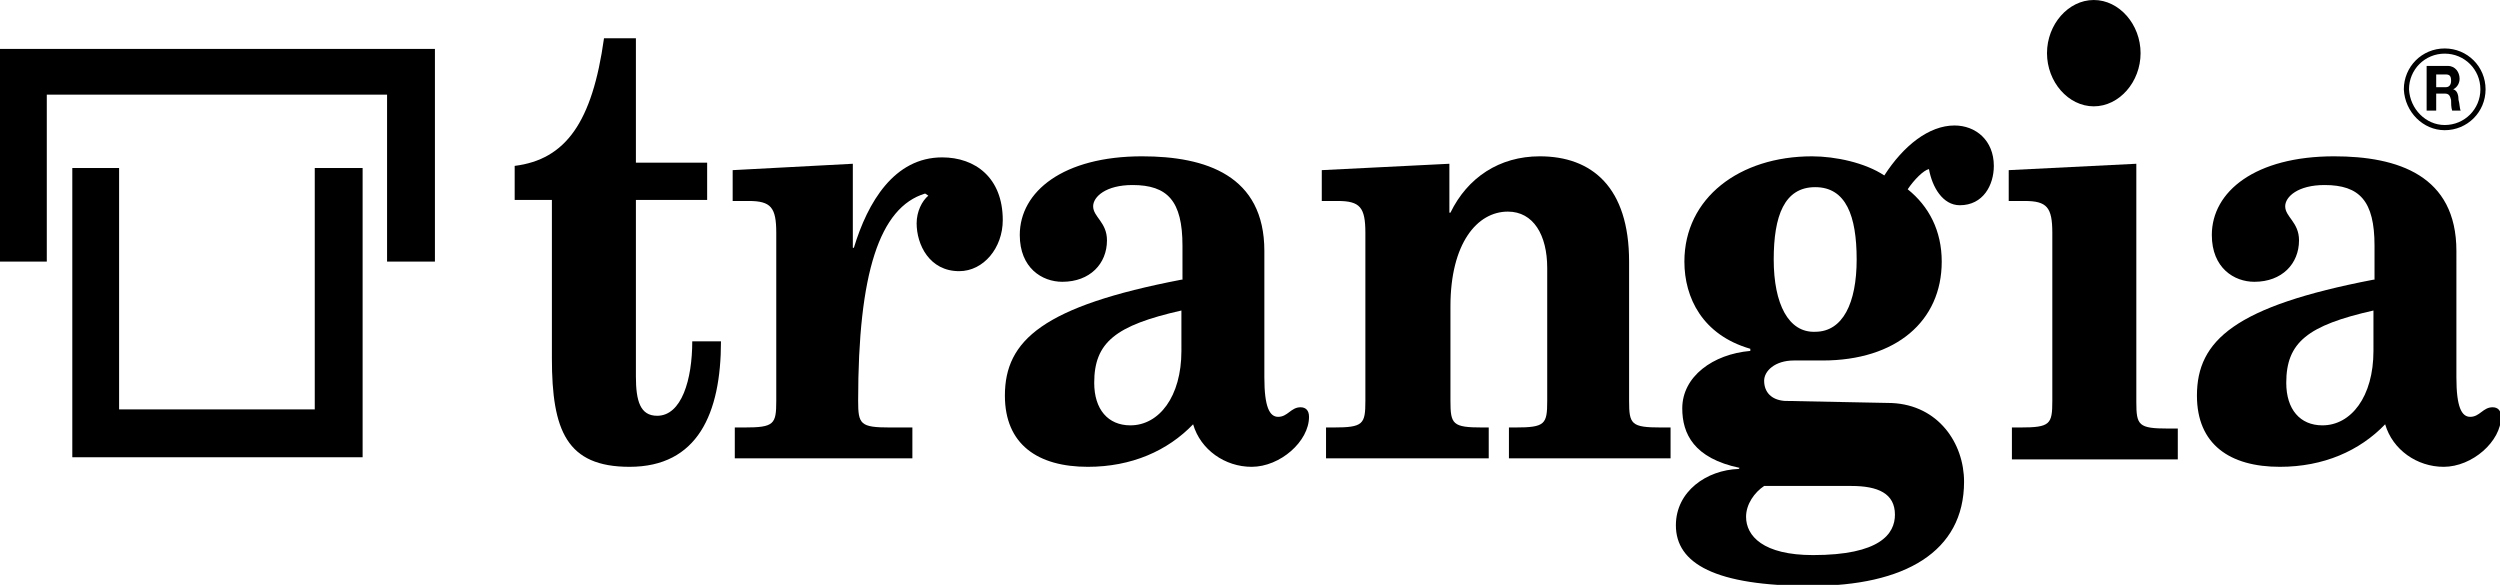
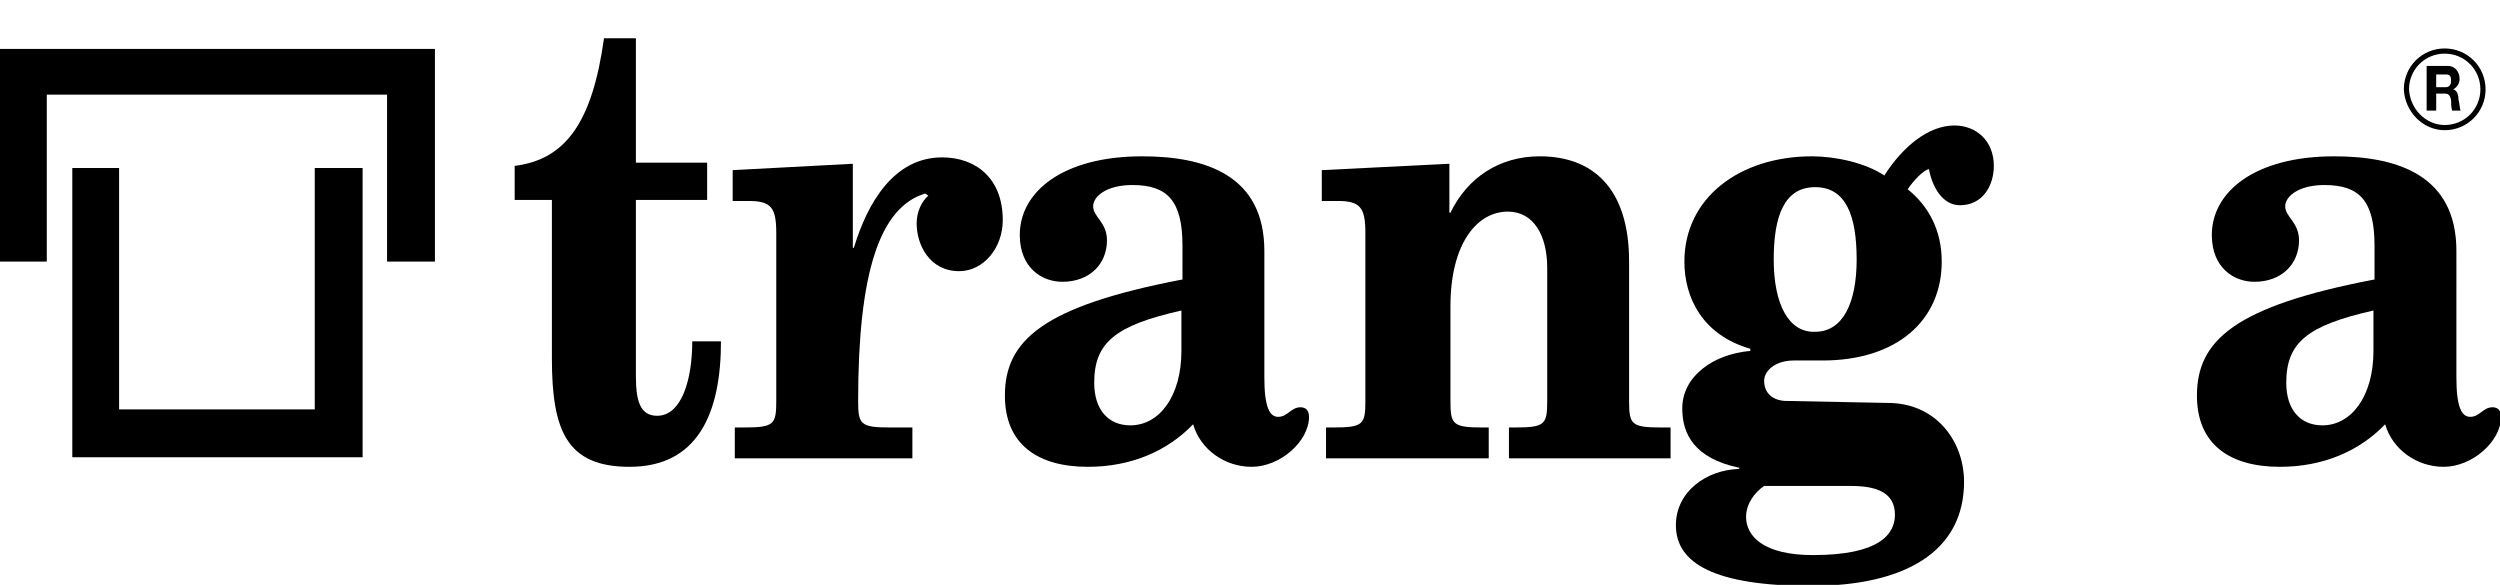
<svg xmlns="http://www.w3.org/2000/svg" version="1.1" id="Lager_1" x="0px" y="0px" viewBox="0 0 235.1 55" style="enable-background:new 0 0 235.1 55;" xml:space="preserve">
  <style type="text/css">
	.st0{fill:none;stroke:#000000;stroke-width:0.487;}
</style>
  <g>
    <path d="M48.4,18.8v-3.2c4.8-0.6,7.3-4.1,8.4-12h3v11.7h6.7v3.5h-6.7v16.6c0,2.3,0.4,3.7,2,3.7c2.3,0,3.3-3.4,3.3-7h2.7   c0,6.8-2.2,11.8-8.6,11.8c-5.9,0-7.3-3.4-7.3-10.2V18.8H48.4z" />
    <path d="M73,21.9c0-2.4-0.5-3-2.6-3h-1.5V16l11.3-0.6v7.9h0.1c1.3-4.3,3.8-8.5,8.3-8.5c3.1,0,5.7,1.9,5.7,5.9   c0,2.6-1.8,4.8-4.1,4.8c-2.8,0-4-2.5-4-4.5c0-1.1,0.5-2.1,1.1-2.6L87,18.2c-4.3,1.3-6.3,7.5-6.3,19.5c0,2.2,0.2,2.5,3,2.5h2.1v2.9   H69.1v-2.9H70c2.8,0,3-0.3,3-2.5V21.9z" />
    <path d="M111.1,33c0,4.3-2.1,7-4.8,7c-2.1,0-3.4-1.5-3.4-4c0-3.8,2-5.4,8.2-6.8V33z M111.1,26.3c-13,2.5-16.6,5.7-16.6,10.9   c0,4.6,3.1,6.7,7.8,6.7c4.1,0,7.5-1.5,9.9-4c0.7,2.4,3,4,5.5,4c2.7,0,5.4-2.4,5.4-4.7c0-0.6-0.3-0.9-0.8-0.9   c-0.9,0-1.2,0.9-2.1,0.9c-0.8,0-1.3-0.9-1.3-3.7V23.6c0-7.1-5.5-8.9-11.5-8.9c-7.4,0-11.5,3.3-11.5,7.4c0,3.1,2.1,4.4,4,4.4   c2.6,0,4.2-1.7,4.2-3.9c0-1.7-1.3-2.2-1.3-3.2c0-0.9,1.2-2,3.7-2c3.3,0,4.7,1.5,4.7,5.7V26.3z" />
    <path d="M124.5,40.2h0.9c2.8,0,3-0.3,3-2.5V21.9c0-2.4-0.5-3-2.6-3h-1.5V16l12-0.6V20h0.1c1.6-3.3,4.6-5.3,8.4-5.3   c4.9,0,8.4,2.9,8.4,9.9v13.1c0,2.2,0.2,2.5,3,2.5h0.9v2.9h-15.2v-2.9h0.6c2.8,0,3-0.3,3-2.5V25.2c0-3.1-1.3-5.3-3.7-5.3   c-2.9,0-5.4,3-5.4,8.9v8.9c0,2.2,0.2,2.5,3,2.5h0.6v2.9h-15.3V40.2z" />
    <path d="M166.8,24.4c0-4.1,1-6.8,3.9-6.8c2.9,0,3.9,2.7,3.9,6.8c0,4.1-1.3,6.8-3.9,6.8C168.2,31.3,166.8,28.6,166.8,24.4z    M157.6,49.4c0,3.6,3.7,5.7,12.7,5.7c8.8,0,14.4-3.2,14.4-9.8c0-3.6-2.4-7.2-6.8-7.4l-10.1-0.2c-1.2-0.1-1.9-0.8-1.9-1.9   c0-0.9,1-1.9,2.8-1.9h2.7c6.9,0,11.2-3.7,11.2-9.3c0-2.9-1.2-5.2-3.2-6.8c0.6-0.9,1.5-1.8,2-1.9c0.3,1.7,1.3,3.4,2.9,3.4   c2.2,0,3.2-1.9,3.2-3.7c0-2.4-1.7-3.8-3.7-3.8c-2.4,0-4.8,1.9-6.6,4.7c-1.8-1.2-4.6-1.8-6.8-1.8c-6.8,0-12,3.9-12,9.9   c0,3.4,1.7,6.9,6.2,8.2V33c-3.5,0.3-6.4,2.4-6.4,5.4c0,2.4,1.1,4.7,5.4,5.6l-0.1,0.1C160.5,44.2,157.6,46.2,157.6,49.4z    M164.2,48.6c0-1.2,0.8-2.3,1.7-2.9h8.2c2.5,0,4.1,0.7,4.1,2.7c0,1.8-1.4,3.8-7.7,3.8C165.8,52.2,164.2,50.4,164.2,48.6z" />
-     <path d="M189.1,40.2h0.9c2.8,0,3-0.3,3-2.5V21.9c0-2.4-0.5-3-2.6-3h-1.5V16l12-0.6v22.4c0,2.2,0.2,2.5,3,2.5h0.9v2.9h-15.6V40.2z    M196.9,0c2.4,0,4.4,2.3,4.4,5c0,2.7-2,5-4.4,5c-2.4,0-4.4-2.3-4.4-5C192.5,2.3,194.5,0,196.9,0z" />
    <path d="M223.2,33c0,4.3-2.1,7-4.8,7c-2.1,0-3.4-1.5-3.4-4c0-3.8,2-5.4,8.2-6.8V33z M223.2,26.3c-13,2.5-16.6,5.7-16.6,10.9   c0,4.6,3.1,6.7,7.8,6.7c4.1,0,7.5-1.5,9.9-4c0.7,2.4,3,4,5.5,4c2.7,0,5.4-2.4,5.4-4.7c0-0.6-0.3-0.9-0.8-0.9   c-0.9,0-1.2,0.9-2.1,0.9c-0.8,0-1.3-0.9-1.3-3.7V23.6c0-7.1-5.5-8.9-11.5-8.9c-7.4,0-11.5,3.3-11.5,7.4c0,3.1,2.1,4.4,4,4.4   c2.6,0,4.2-1.7,4.2-3.9c0-1.7-1.3-2.2-1.3-3.2c0-0.9,1.2-2,3.7-2c3.3,0,4.7,1.5,4.7,5.7V26.3z" />
    <g>
      <polygon points="11.2,15.8 6.8,15.8 6.8,43 34.1,43 34.1,15.8 29.6,15.8 29.6,38.5 11.2,38.5   " />
    </g>
    <g>
      <polygon points="40.9,24.6 36.4,24.6 36.4,8.9 4.4,8.9 4.4,24.6 0,24.6 0,4.6 40.9,4.6   " />
    </g>
    <g>
      <g>
        <g>
          <path class="st0" d="M229.9,12c2,0,3.6-1.6,3.6-3.6c0-2-1.6-3.6-3.6-3.6c-2,0-3.6,1.6-3.6,3.6C226.4,10.4,228,12,229.9,12z" />
-           <path class="st0" d="M229.9,8.4" />
        </g>
      </g>
      <path d="M229.1,7h0.9c0.4,0,0.5,0.2,0.5,0.6c0,0.4-0.2,0.6-0.5,0.6h-0.9V7z M228.3,10.4h0.8V8.8h0.8c0.4,0,0.5,0.2,0.6,0.6    c0,0.3,0,0.7,0.1,1h0.8c-0.1-0.2-0.1-0.7-0.2-1c0-0.4-0.1-0.9-0.5-1v0c0.4-0.2,0.6-0.6,0.6-1c0-0.6-0.4-1.2-1.1-1.2h-2V10.4z" />
    </g>
  </g>
</svg>